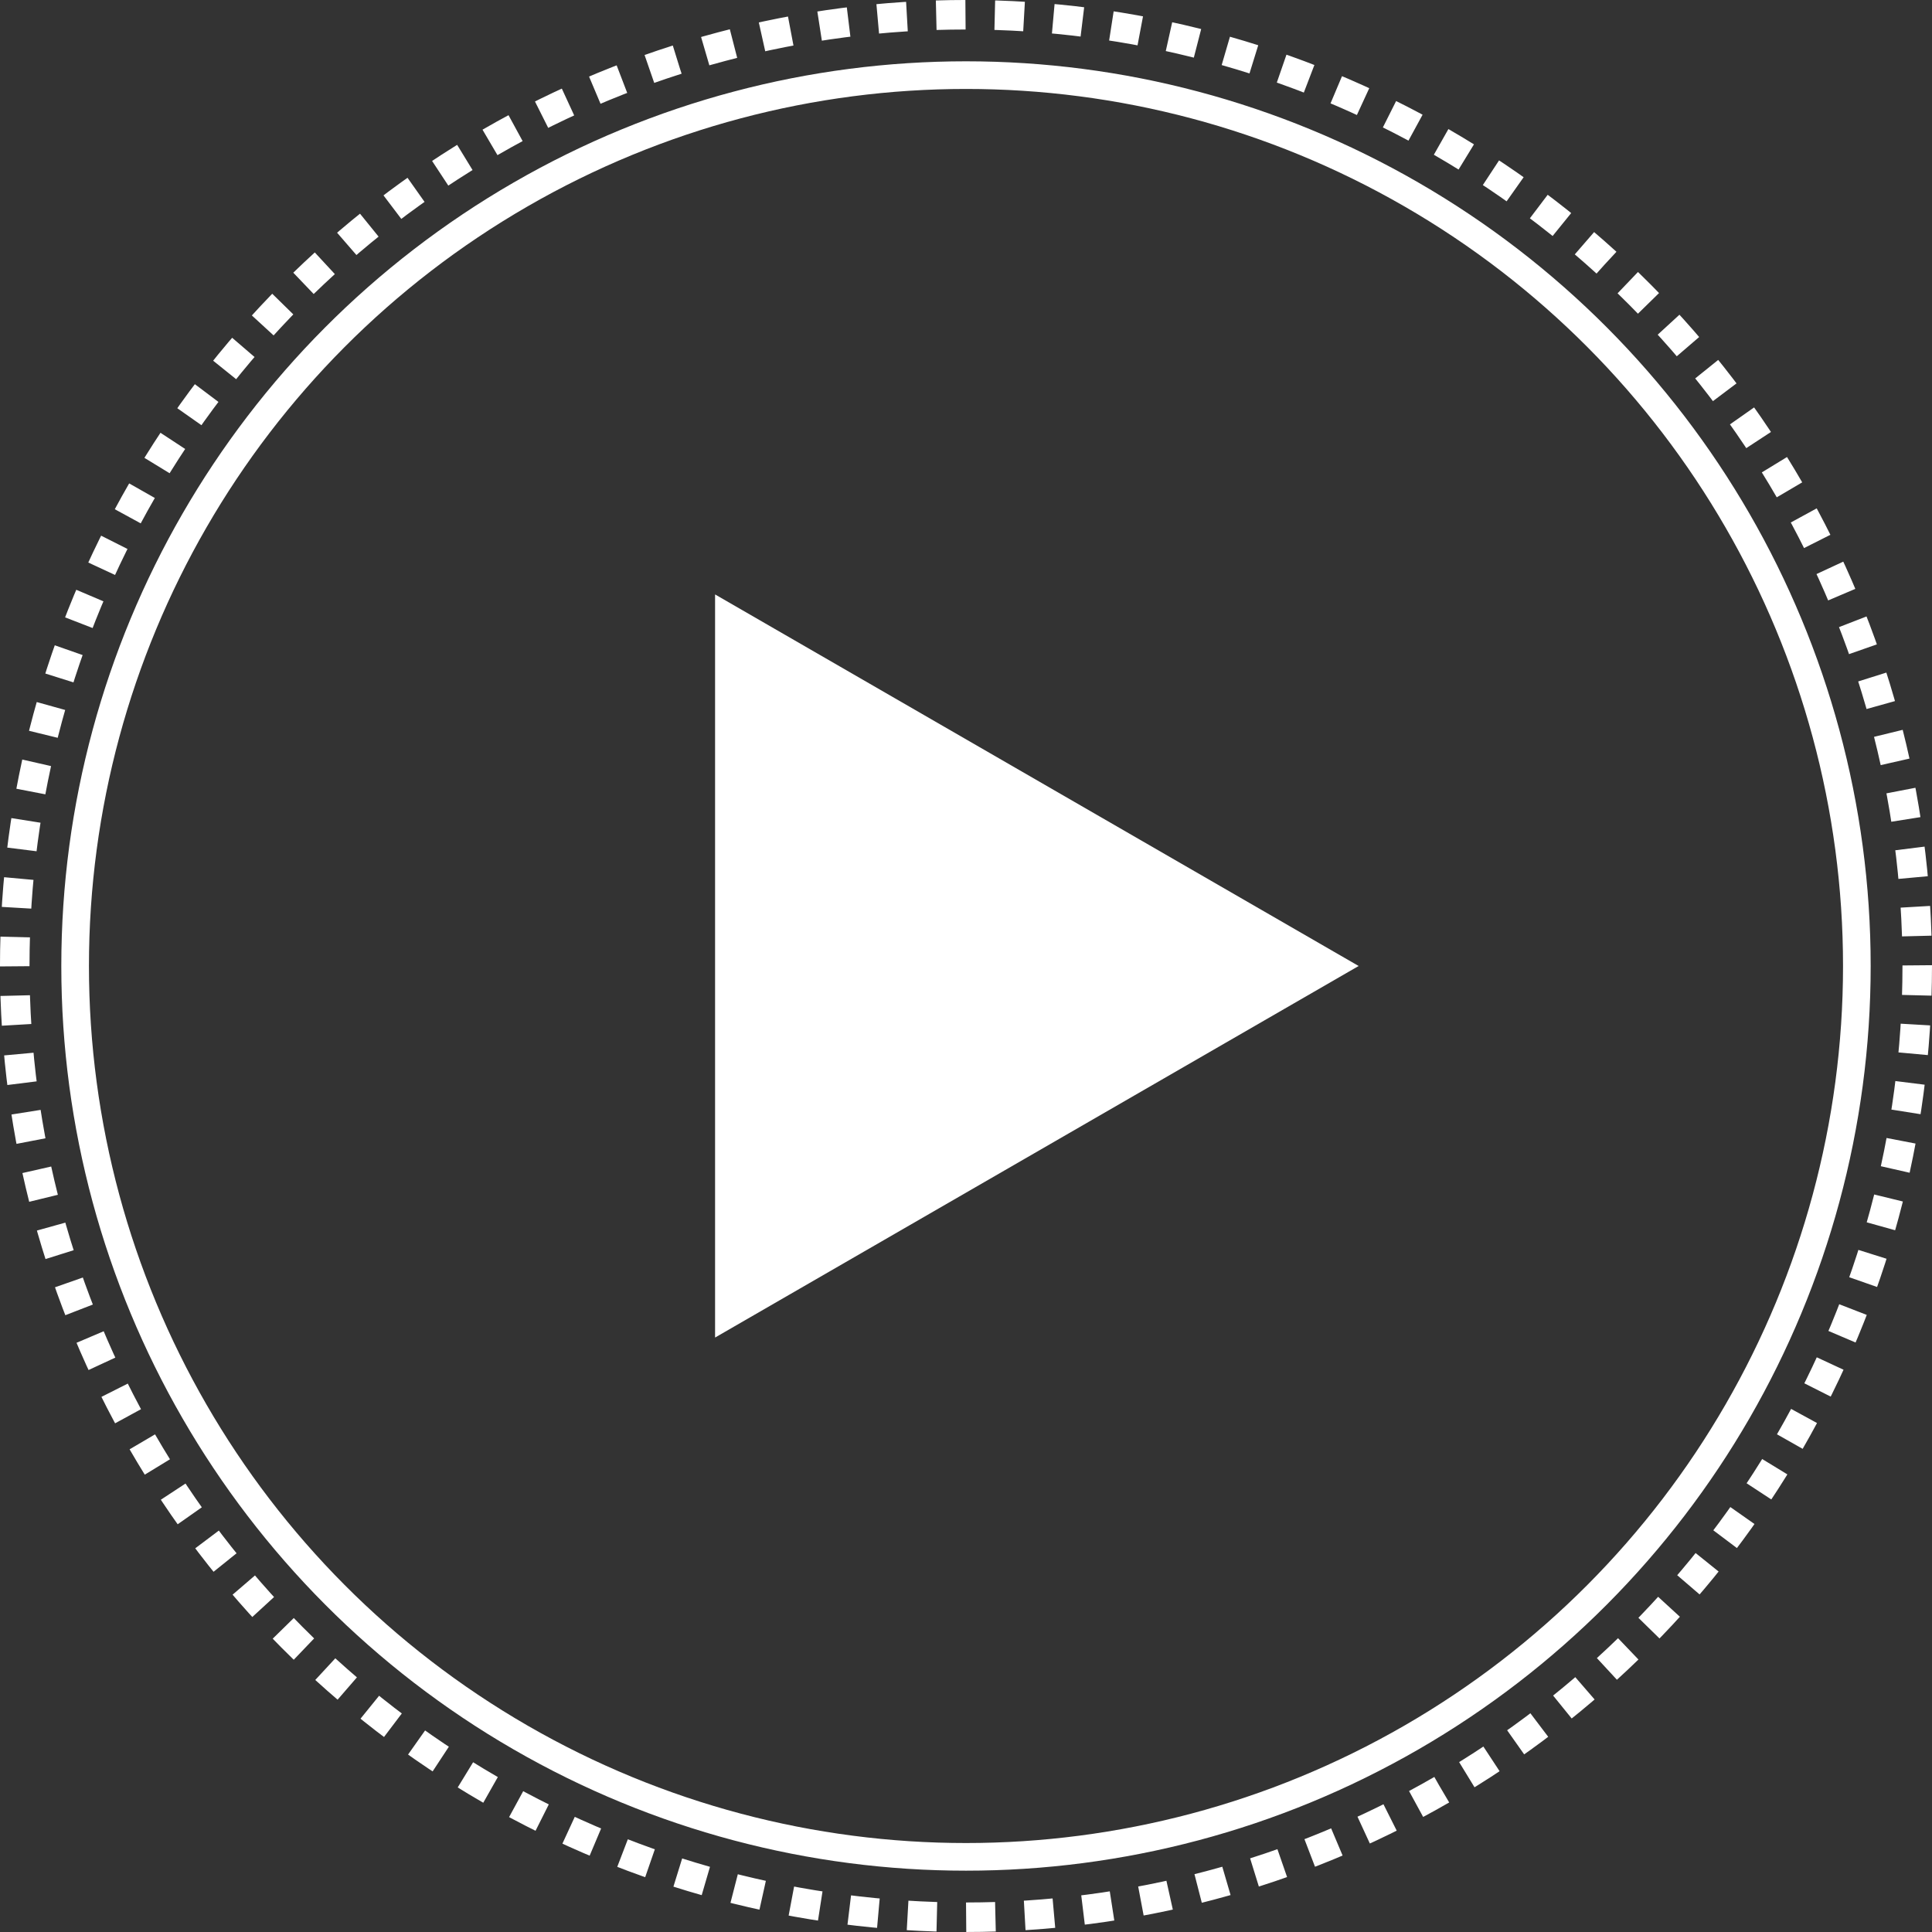
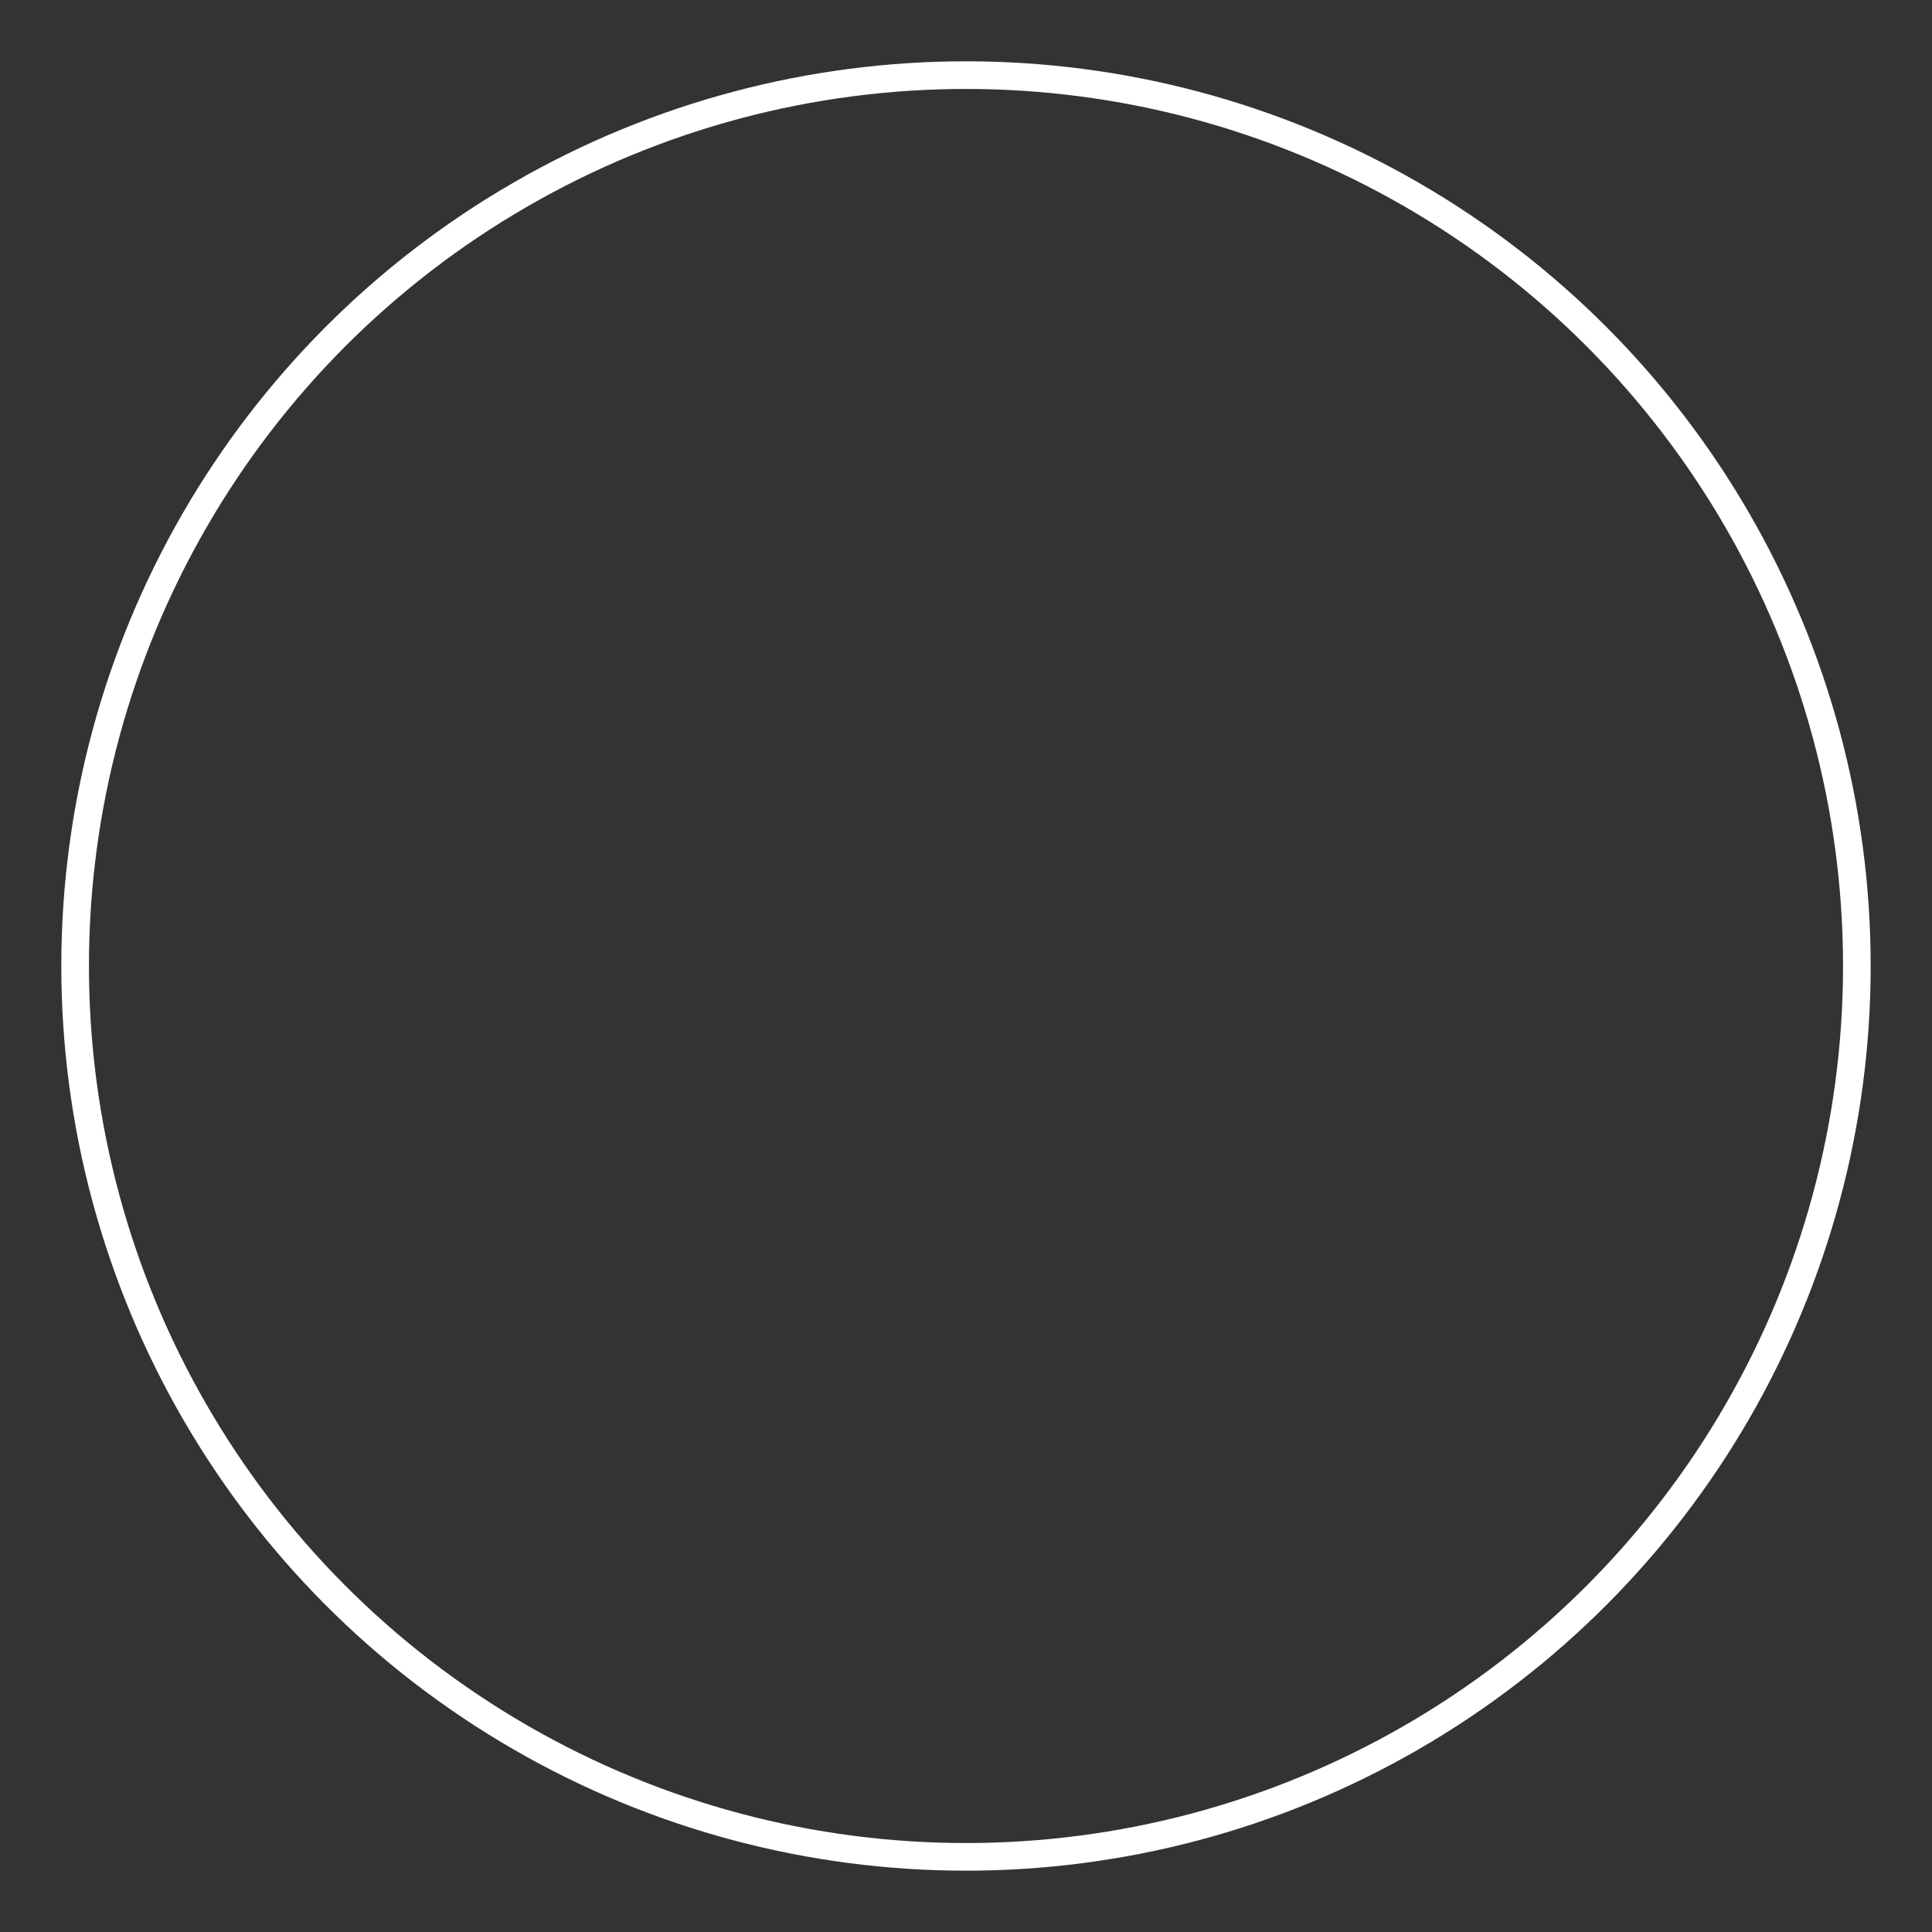
<svg xmlns="http://www.w3.org/2000/svg" id="Livello_1" data-name="Livello 1" viewBox="0 0 960.23 960.23">
  <rect x="0" y="0" width="960.23" height="960.23" fill="#333333" stroke="none" />
  <defs>
    <style>.cls-1,.cls-2{fill:none;stroke:#fff;stroke-miterlimit:10;}.cls-1{stroke-width:14.67px;stroke-dasharray:14.56 14.56 14.56 14.56 14.56 14.56;}.cls-2{stroke-width:13.74px;}.cls-3{fill:#fff;}</style>
  </defs>
  <title>play_bianco</title>
-   <circle class="cls-1" cx="480.11" cy="480.11" r="472.78" />
  <circle class="cls-2" cx="480.11" cy="480.11" r="442.77" />
-   <polygon class="cls-3" points="675.26 480.11 355.4 295.44 355.4 664.78 675.26 480.11" />
</svg>